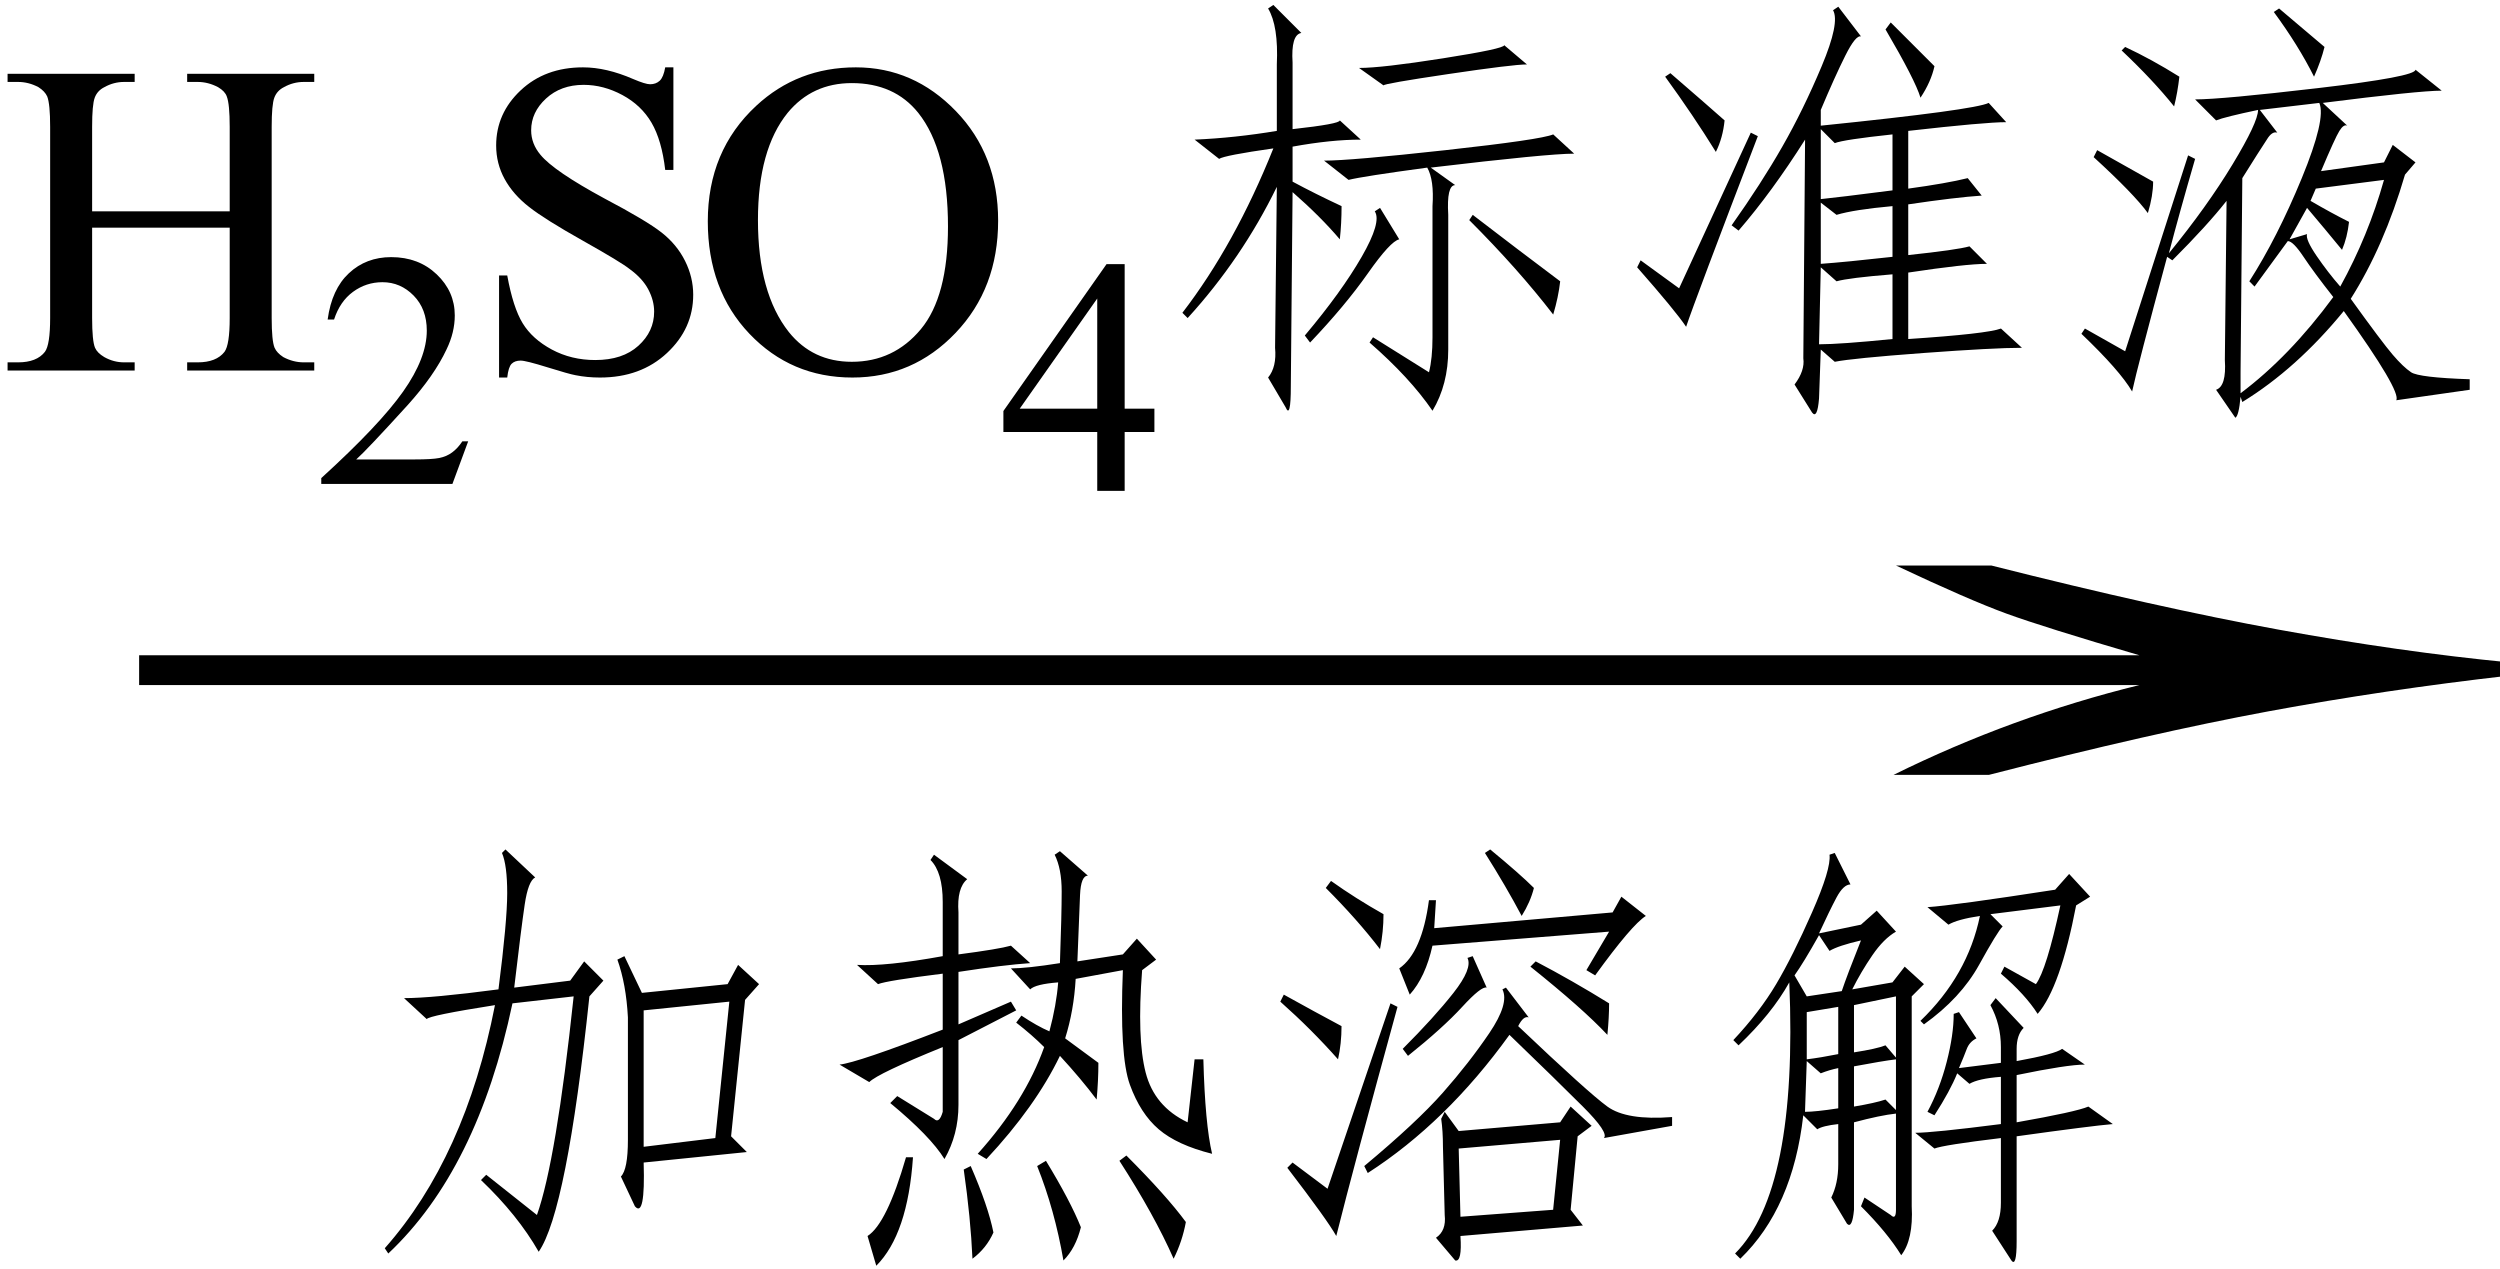
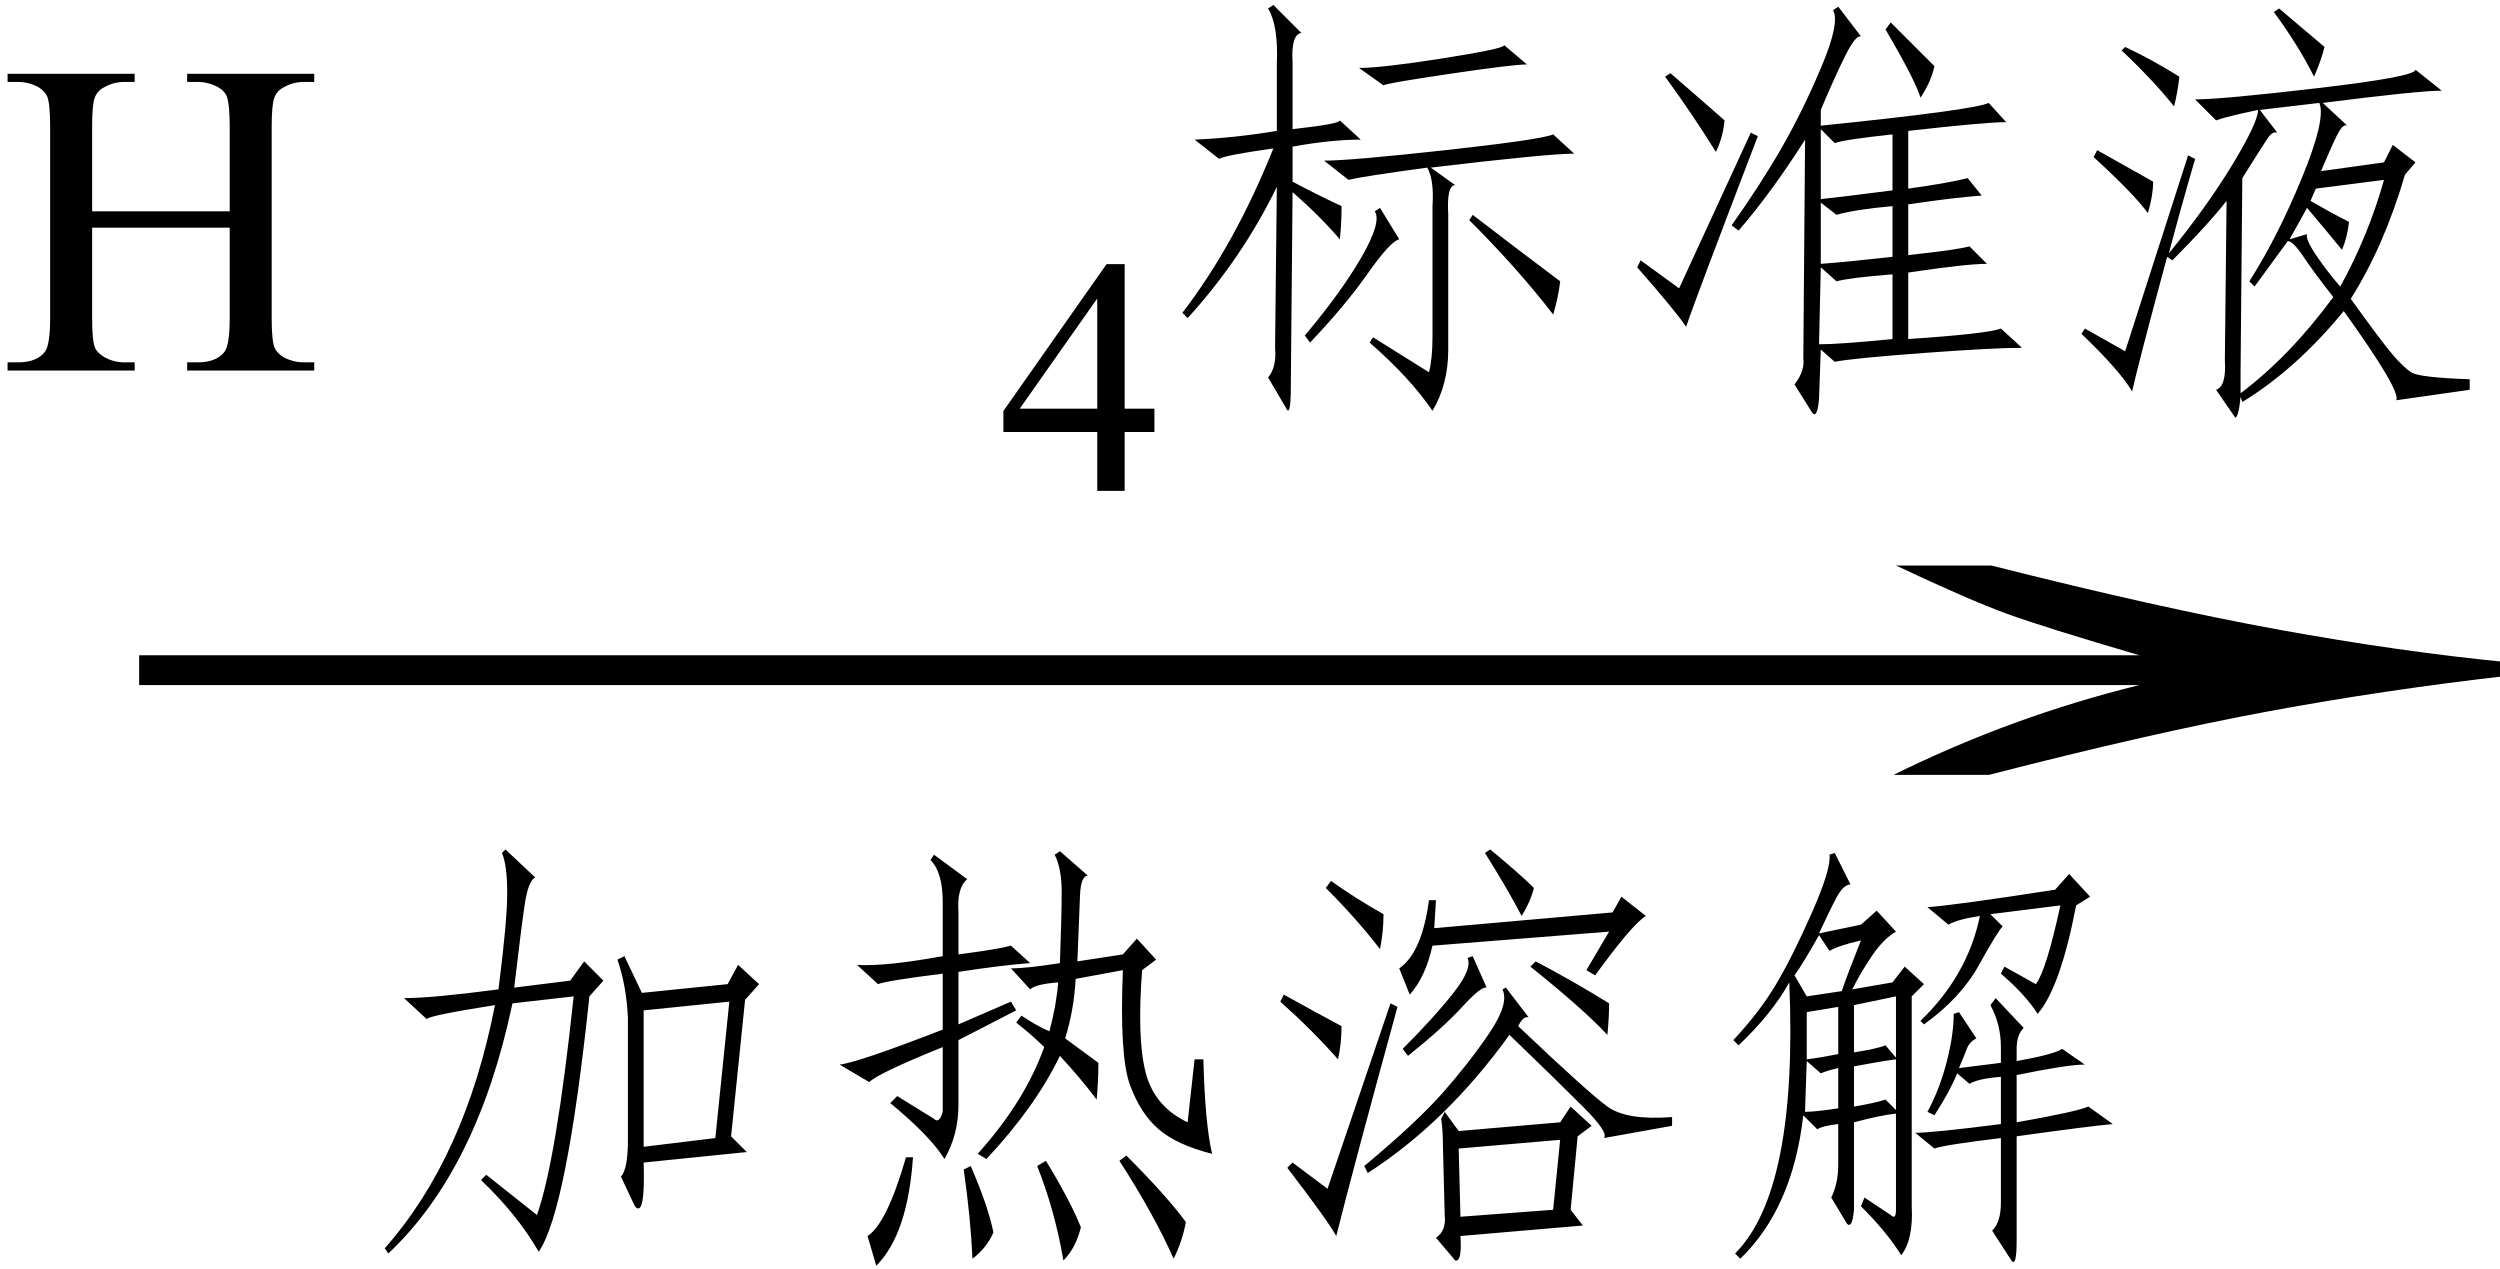
<svg xmlns="http://www.w3.org/2000/svg" stroke-dasharray="none" shape-rendering="auto" font-family="'Dialog'" width="67" text-rendering="auto" fill-opacity="1" contentScriptType="text/ecmascript" color-interpolation="auto" color-rendering="auto" preserveAspectRatio="xMidYMid meet" font-size="12" fill="black" stroke="black" image-rendering="auto" stroke-miterlimit="10" zoomAndPan="magnify" version="1.0" stroke-linecap="square" stroke-linejoin="miter" contentStyleType="text/css" font-style="normal" height="34" stroke-width="1" stroke-dashoffset="0" font-weight="normal" stroke-opacity="1">
  <defs id="genericDefs" />
  <g>
    <g text-rendering="optimizeLegibility" transform="translate(1.038,22) matrix(4.305,0,0,1,0,0)" color-rendering="optimizeQuality" color-interpolation="linearRGB" image-rendering="optimizeQuality">
      <path d="M12.156 -6.844 Q13.188 -5.719 13.945 -5.125 Q14.703 -4.531 15.375 -4.25 L15.375 -3.891 Q14.609 -3.516 13.883 -2.938 Q13.156 -2.359 12.141 -1.234 L11.547 -1.234 Q12.281 -2.797 13.078 -3.641 L0.625 -3.641 L0.625 -4.438 L13.078 -4.438 Q12.484 -5.188 12.25 -5.555 Q12.016 -5.922 11.562 -6.844 L12.156 -6.844 Z" stroke="none" />
    </g>
    <g text-rendering="optimizeLegibility" transform="translate(9.562,32.656)" color-rendering="optimizeQuality" color-interpolation="linearRGB" image-rendering="optimizeQuality">
      <path d="M10.219 -6.797 L10.781 -6.281 L10.406 -5.859 L10.031 -2.203 L10.453 -1.781 L7.688 -1.5 Q7.734 0 7.453 -0.328 L7.078 -1.125 Q7.266 -1.312 7.266 -2.109 L7.266 -5.391 Q7.219 -6.281 6.984 -6.938 L7.172 -7.031 L7.641 -6.047 L9.938 -6.281 L10.219 -6.797 ZM3.984 -9.891 L4.781 -9.141 Q4.594 -9.047 4.5 -8.414 Q4.406 -7.781 4.219 -6.188 L5.719 -6.375 L6.094 -6.891 L6.609 -6.375 L6.234 -5.953 Q5.625 -0.188 4.875 0.891 Q4.312 -0.094 3.328 -1.031 L3.469 -1.172 L4.828 -0.094 Q5.344 -1.547 5.812 -5.953 L4.172 -5.766 Q3.234 -1.312 0.844 0.938 L0.75 0.797 Q2.906 -1.641 3.703 -5.719 Q1.922 -5.438 1.875 -5.344 L1.266 -5.906 Q2.016 -5.906 3.797 -6.141 Q4.031 -7.969 4.031 -8.719 Q4.031 -9.469 3.891 -9.797 L3.984 -9.891 ZM9.609 -2.156 L9.984 -5.812 L7.688 -5.578 L7.688 -1.922 L9.609 -2.156 ZM18.797 -6.328 Q18.188 -6.281 18.047 -6.141 L17.531 -6.703 Q17.953 -6.703 18.844 -6.844 Q18.891 -8.156 18.891 -8.766 Q18.891 -9.375 18.703 -9.75 L18.844 -9.844 L19.594 -9.188 Q19.406 -9.188 19.383 -8.672 Q19.359 -8.156 19.312 -6.891 L20.531 -7.078 L20.906 -7.5 L21.422 -6.938 L21.047 -6.656 Q20.906 -4.828 21.141 -3.914 Q21.375 -3 22.266 -2.578 L22.453 -4.266 L22.688 -4.266 Q22.734 -2.531 22.922 -1.734 Q21.984 -1.969 21.492 -2.391 Q21 -2.812 20.719 -3.586 Q20.438 -4.359 20.531 -6.656 L19.266 -6.422 Q19.219 -5.578 18.984 -4.828 Q19.5 -4.453 19.875 -4.172 Q19.875 -3.703 19.828 -3.188 Q19.406 -3.75 18.844 -4.359 Q18.188 -3 16.875 -1.594 L16.641 -1.734 Q17.906 -3.141 18.422 -4.594 Q18.094 -4.922 17.672 -5.25 L17.812 -5.438 Q18.234 -5.156 18.562 -5.016 Q18.75 -5.719 18.797 -6.328 ZM15.703 -2.859 L15.703 -4.594 Q13.969 -3.891 13.734 -3.656 L12.938 -4.125 Q13.406 -4.172 15.703 -5.062 L15.703 -6.562 Q14.203 -6.375 13.969 -6.281 L13.406 -6.797 Q14.156 -6.75 15.703 -7.031 L15.703 -8.484 Q15.703 -9.281 15.375 -9.609 L15.469 -9.75 L16.359 -9.094 Q16.078 -8.859 16.125 -8.203 L16.125 -7.078 Q17.203 -7.219 17.531 -7.312 L18.047 -6.844 Q17.344 -6.797 16.125 -6.609 L16.125 -5.203 L17.531 -5.812 L17.672 -5.578 L16.125 -4.781 L16.125 -3.047 Q16.125 -2.25 15.75 -1.594 Q15.375 -2.203 14.297 -3.094 L14.484 -3.281 L15.469 -2.672 Q15.609 -2.531 15.703 -2.859 ZM21.891 1.078 Q21.375 -0.094 20.438 -1.547 L20.625 -1.688 Q21.703 -0.609 22.219 0.094 Q22.125 0.609 21.891 1.078 ZM13.922 1.266 L13.688 0.469 Q14.203 0.141 14.719 -1.641 L14.906 -1.641 Q14.766 0.422 13.922 1.266 ZM18.234 -1.406 L18.469 -1.547 Q19.125 -0.469 19.406 0.234 Q19.266 0.797 18.938 1.125 Q18.703 -0.234 18.234 -1.406 ZM16.266 -1.312 L16.453 -1.406 Q16.922 -0.328 17.062 0.375 Q16.875 0.797 16.5 1.078 Q16.453 0 16.266 -1.312 ZM29.531 -2.344 L32.25 -2.578 L32.531 -3 L33.094 -2.484 L32.719 -2.203 L32.531 -0.234 L32.859 0.188 L29.578 0.469 Q29.625 1.172 29.438 1.125 L28.922 0.516 Q29.203 0.328 29.156 -0.094 L29.109 -1.922 Q29.109 -2.344 29.062 -2.672 L29.156 -2.859 L29.531 -2.344 ZM32.062 -0.234 L32.25 -2.109 L29.531 -1.875 L29.578 -0.047 L32.062 -0.234 ZM27 -1.406 Q28.406 -2.578 29.109 -3.375 Q29.812 -4.172 30.352 -4.969 Q30.891 -5.766 30.703 -6.141 L30.797 -6.188 L31.406 -5.391 Q31.266 -5.438 31.125 -5.156 Q33 -3.375 33.516 -3 Q34.031 -2.625 35.25 -2.719 L35.25 -2.484 L33.422 -2.156 Q33.562 -2.297 32.859 -3 Q32.156 -3.703 30.891 -4.922 Q29.203 -2.578 27.094 -1.219 L27 -1.406 ZM28.875 -7.781 L33.656 -8.203 L33.891 -8.625 L34.547 -8.109 Q34.172 -7.875 33.188 -6.516 L32.953 -6.656 L33.562 -7.688 L28.828 -7.312 Q28.641 -6.469 28.219 -6 L27.938 -6.703 Q28.547 -7.125 28.734 -8.531 L28.922 -8.531 L28.875 -7.781 ZM25.078 -1.5 L26.016 -0.797 L27.703 -5.766 L27.891 -5.672 Q26.719 -1.406 26.25 0.469 Q26.016 0.047 24.938 -1.359 L25.078 -1.5 ZM30.281 -6.188 Q30.141 -6.234 29.625 -5.672 Q29.109 -5.109 28.172 -4.359 L28.031 -4.547 Q28.875 -5.391 29.391 -6.047 Q29.906 -6.703 29.766 -6.984 L29.906 -7.031 L30.281 -6.188 ZM33.516 -4.922 Q32.859 -5.625 31.453 -6.75 L31.594 -6.891 Q32.578 -6.375 33.562 -5.766 Q33.562 -5.391 33.516 -4.922 ZM26.297 -4.266 Q25.594 -5.062 24.75 -5.812 L24.844 -6 Q25.688 -5.531 26.391 -5.156 Q26.391 -4.688 26.297 -4.266 ZM27.422 -7.219 Q26.812 -8.016 25.969 -8.859 L26.109 -9.047 Q26.766 -8.578 27.516 -8.156 Q27.516 -7.688 27.422 -7.219 ZM31.219 -8.109 Q30.797 -8.906 30.234 -9.797 L30.375 -9.891 Q31.172 -9.234 31.547 -8.859 Q31.453 -8.484 31.219 -8.109 ZM39.703 -1.453 L39.703 -2.531 Q39.281 -2.484 39.141 -2.391 L38.766 -2.766 Q38.484 -0.281 37.078 1.078 L36.938 0.938 Q38.625 -0.75 38.391 -6.328 Q37.922 -5.484 37.031 -4.641 L36.891 -4.781 Q37.594 -5.531 38.039 -6.281 Q38.484 -7.031 39 -8.203 Q39.516 -9.375 39.469 -9.75 L39.609 -9.797 L40.031 -8.953 Q39.844 -8.953 39.656 -8.602 Q39.469 -8.25 39.188 -7.641 L40.312 -7.875 L40.734 -8.25 L41.25 -7.688 Q40.922 -7.5 40.617 -7.055 Q40.312 -6.609 40.078 -6.141 L41.156 -6.328 L41.484 -6.75 L42 -6.281 L41.672 -5.953 L41.672 -0.328 Q41.719 0.562 41.391 0.984 Q41.016 0.375 40.312 -0.328 L40.406 -0.562 L41.109 -0.094 Q41.25 0.047 41.25 -0.234 L41.25 -2.812 Q40.828 -2.766 40.125 -2.578 L40.125 -0.234 Q40.078 0.281 39.938 0.141 L39.516 -0.562 Q39.703 -0.938 39.703 -1.453 ZM44.062 -0.422 L44.062 -2.156 Q42.516 -1.969 42.281 -1.875 L41.766 -2.297 Q42.234 -2.297 44.062 -2.531 L44.062 -3.797 Q43.453 -3.75 43.219 -3.609 L42.891 -3.891 Q42.703 -3.422 42.281 -2.766 L42.094 -2.859 Q42.422 -3.469 42.609 -4.195 Q42.797 -4.922 42.797 -5.484 L42.938 -5.531 L43.406 -4.828 Q43.219 -4.734 43.148 -4.547 Q43.078 -4.359 42.938 -4.031 L44.062 -4.172 L44.062 -4.594 Q44.062 -5.203 43.781 -5.719 L43.922 -5.906 L44.672 -5.109 Q44.484 -4.922 44.484 -4.547 L44.484 -4.219 Q45.516 -4.406 45.703 -4.547 L46.312 -4.125 Q45.844 -4.125 44.484 -3.844 L44.484 -2.578 Q46.078 -2.859 46.406 -3 L47.062 -2.531 Q46.5 -2.484 44.484 -2.203 L44.484 0.609 Q44.484 1.312 44.344 1.125 L43.828 0.328 Q44.062 0.094 44.062 -0.422 ZM44.156 -6.75 L45 -6.281 Q45.281 -6.656 45.656 -8.391 L43.781 -8.156 L44.109 -7.828 Q43.969 -7.688 43.477 -6.797 Q42.984 -5.906 42 -5.203 L41.906 -5.297 Q43.172 -6.516 43.5 -8.109 Q42.891 -8.016 42.656 -7.875 L42.094 -8.344 Q42.797 -8.391 45.516 -8.812 L45.891 -9.234 L46.453 -8.625 L46.078 -8.391 Q45.656 -6.188 45.047 -5.484 Q44.719 -6 44.062 -6.562 L44.156 -6.75 ZM38.859 -5.953 L39.797 -6.094 Q39.938 -6.516 40.312 -7.453 Q39.703 -7.312 39.469 -7.172 L39.188 -7.594 Q38.766 -6.844 38.531 -6.516 L38.859 -5.953 ZM40.969 -4.641 L41.25 -4.312 L41.25 -5.953 L40.125 -5.719 L40.125 -4.453 Q40.734 -4.547 40.969 -4.641 ZM40.125 -3 Q40.688 -3.094 40.969 -3.188 L41.25 -2.906 L41.25 -4.266 Q40.875 -4.219 40.125 -4.078 L40.125 -3 ZM39.703 -4.406 L39.703 -5.672 L38.859 -5.531 L38.859 -4.266 Q39.234 -4.312 39.703 -4.406 ZM38.812 -2.859 Q39.094 -2.859 39.703 -2.953 L39.703 -4.031 Q39.469 -3.984 39.234 -3.891 L38.859 -4.219 L38.812 -2.859 Z" stroke="none" />
    </g>
    <g text-rendering="optimizeLegibility" transform="translate(0,9.93)" color-rendering="optimizeQuality" color-interpolation="linearRGB" image-rendering="optimizeQuality">
      <path d="M2.469 -4.266 L6.156 -4.266 L6.156 -6.531 Q6.156 -7.141 6.078 -7.344 Q6.031 -7.484 5.844 -7.594 Q5.578 -7.734 5.297 -7.734 L5.016 -7.734 L5.016 -7.953 L8.422 -7.953 L8.422 -7.734 L8.141 -7.734 Q7.859 -7.734 7.609 -7.594 Q7.422 -7.5 7.352 -7.312 Q7.281 -7.125 7.281 -6.531 L7.281 -1.406 Q7.281 -0.797 7.359 -0.609 Q7.422 -0.469 7.594 -0.359 Q7.859 -0.219 8.141 -0.219 L8.422 -0.219 L8.422 0 L5.016 0 L5.016 -0.219 L5.297 -0.219 Q5.797 -0.219 6.016 -0.5 Q6.156 -0.688 6.156 -1.406 L6.156 -3.828 L2.469 -3.828 L2.469 -1.406 Q2.469 -0.797 2.547 -0.609 Q2.609 -0.469 2.797 -0.359 Q3.047 -0.219 3.328 -0.219 L3.609 -0.219 L3.609 0 L0.203 0 L0.203 -0.219 L0.484 -0.219 Q0.984 -0.219 1.203 -0.5 Q1.344 -0.688 1.344 -1.406 L1.344 -6.531 Q1.344 -7.141 1.266 -7.344 Q1.203 -7.484 1.031 -7.594 Q0.766 -7.734 0.484 -7.734 L0.203 -7.734 L0.203 -7.953 L3.609 -7.953 L3.609 -7.734 L3.328 -7.734 Q3.047 -7.734 2.797 -7.594 Q2.609 -7.5 2.539 -7.312 Q2.469 -7.125 2.469 -6.531 L2.469 -4.266 Z" stroke="none" />
    </g>
    <g text-rendering="optimizeLegibility" transform="translate(8.422,12.969)" color-rendering="optimizeQuality" color-interpolation="linearRGB" image-rendering="optimizeQuality">
-       <path d="M4.125 -1.141 L3.703 0 L0.188 0 L0.188 -0.156 Q1.75 -1.578 2.383 -2.477 Q3.016 -3.375 3.016 -4.109 Q3.016 -4.688 2.664 -5.047 Q2.312 -5.406 1.828 -5.406 Q1.391 -5.406 1.039 -5.148 Q0.688 -4.891 0.531 -4.406 L0.359 -4.406 Q0.469 -5.219 0.93 -5.648 Q1.391 -6.078 2.062 -6.078 Q2.797 -6.078 3.281 -5.617 Q3.766 -5.156 3.766 -4.516 Q3.766 -4.062 3.547 -3.609 Q3.219 -2.906 2.5 -2.109 Q1.406 -0.906 1.125 -0.656 L2.688 -0.656 Q3.156 -0.656 3.352 -0.695 Q3.547 -0.734 3.695 -0.844 Q3.844 -0.953 3.969 -1.141 L4.125 -1.141 Z" stroke="none" />
-     </g>
+       </g>
    <g text-rendering="optimizeLegibility" transform="translate(12.547,9.93)" color-rendering="optimizeQuality" color-interpolation="linearRGB" image-rendering="optimizeQuality">
-       <path d="M5.5 -8.125 L5.5 -5.375 L5.281 -5.375 Q5.188 -6.172 4.914 -6.641 Q4.641 -7.109 4.133 -7.383 Q3.625 -7.656 3.094 -7.656 Q2.484 -7.656 2.086 -7.289 Q1.688 -6.922 1.688 -6.438 Q1.688 -6.078 1.938 -5.781 Q2.297 -5.344 3.656 -4.609 Q4.781 -4.016 5.188 -3.695 Q5.594 -3.375 5.812 -2.938 Q6.031 -2.5 6.031 -2.031 Q6.031 -1.125 5.328 -0.469 Q4.625 0.188 3.531 0.188 Q3.188 0.188 2.875 0.125 Q2.703 0.094 2.125 -0.086 Q1.547 -0.266 1.406 -0.266 Q1.25 -0.266 1.164 -0.18 Q1.078 -0.094 1.047 0.188 L0.828 0.188 L0.828 -2.547 L1.047 -2.547 Q1.203 -1.688 1.461 -1.266 Q1.719 -0.844 2.242 -0.562 Q2.766 -0.281 3.406 -0.281 Q4.141 -0.281 4.562 -0.664 Q4.984 -1.047 4.984 -1.578 Q4.984 -1.875 4.828 -2.172 Q4.672 -2.469 4.328 -2.719 Q4.094 -2.906 3.078 -3.477 Q2.062 -4.047 1.633 -4.383 Q1.203 -4.719 0.977 -5.133 Q0.75 -5.547 0.75 -6.031 Q0.75 -6.891 1.406 -7.508 Q2.062 -8.125 3.078 -8.125 Q3.703 -8.125 4.422 -7.812 Q4.75 -7.672 4.875 -7.672 Q5.031 -7.672 5.133 -7.766 Q5.234 -7.859 5.281 -8.125 L5.5 -8.125 ZM10.391 -8.125 Q11.938 -8.125 13.07 -6.953 Q14.203 -5.781 14.203 -4.016 Q14.203 -2.203 13.062 -1.008 Q11.922 0.188 10.297 0.188 Q8.656 0.188 7.539 -0.984 Q6.422 -2.156 6.422 -4 Q6.422 -5.891 7.719 -7.094 Q8.828 -8.125 10.391 -8.125 ZM10.281 -7.703 Q9.219 -7.703 8.562 -6.906 Q7.766 -5.922 7.766 -4.031 Q7.766 -2.078 8.594 -1.031 Q9.234 -0.234 10.281 -0.234 Q11.406 -0.234 12.133 -1.109 Q12.859 -1.984 12.859 -3.859 Q12.859 -5.906 12.062 -6.906 Q11.422 -7.703 10.281 -7.703 Z" stroke="none" />
-     </g>
+       </g>
    <g text-rendering="optimizeLegibility" transform="translate(26.75,13.156)" color-rendering="optimizeQuality" color-interpolation="linearRGB" image-rendering="optimizeQuality">
      <path d="M4.188 -2.203 L4.188 -1.578 L3.391 -1.578 L3.391 0 L2.656 0 L2.656 -1.578 L0.141 -1.578 L0.141 -2.141 L2.906 -6.078 L3.391 -6.078 L3.391 -2.203 L4.188 -2.203 ZM2.656 -2.203 L2.656 -5.156 L0.578 -2.203 L2.656 -2.203 Z" stroke="none" />
    </g>
    <g text-rendering="optimizeLegibility" transform="translate(30.938,9.93)" color-rendering="optimizeQuality" color-interpolation="linearRGB" image-rendering="optimizeQuality">
      <path d="M3.656 0.422 Q3.656 1.312 3.516 0.984 L3.047 0.188 Q3.281 -0.094 3.234 -0.609 L3.281 -4.922 Q2.344 -3 0.891 -1.406 L0.75 -1.547 Q2.156 -3.375 3.188 -5.953 Q1.875 -5.766 1.734 -5.672 L1.078 -6.188 Q2.156 -6.234 3.281 -6.422 L3.281 -8.203 Q3.328 -9.234 3.047 -9.703 L3.188 -9.797 L3.938 -9.047 Q3.656 -9 3.703 -8.25 L3.703 -6.469 Q4.969 -6.609 4.969 -6.703 L5.531 -6.188 Q4.734 -6.188 3.703 -6 L3.703 -5.062 Q4.312 -4.734 5.016 -4.406 Q5.016 -3.938 4.969 -3.516 Q4.453 -4.125 3.703 -4.781 L3.656 0.422 ZM5.859 -0.891 L7.359 0.047 Q7.453 -0.328 7.453 -0.891 L7.453 -4.406 Q7.5 -5.109 7.312 -5.438 Q5.578 -5.203 5.203 -5.109 L4.547 -5.625 Q5.25 -5.625 7.805 -5.906 Q10.359 -6.188 10.688 -6.328 L11.25 -5.812 Q10.547 -5.812 7.406 -5.438 L8.062 -4.969 Q7.828 -4.969 7.875 -4.172 L7.875 -0.562 Q7.875 0.375 7.453 1.078 Q6.844 0.188 5.766 -0.75 L5.859 -0.891 ZM9.984 -8.203 Q9.609 -8.203 7.875 -7.945 Q6.141 -7.688 6.141 -7.641 L5.484 -8.109 Q6.094 -8.109 7.734 -8.367 Q9.375 -8.625 9.375 -8.719 L9.984 -8.203 ZM6.047 -4.359 L6.562 -3.516 Q6.328 -3.469 5.719 -2.602 Q5.109 -1.734 4.172 -0.75 L4.031 -0.938 Q5.016 -2.109 5.555 -3.047 Q6.094 -3.984 5.906 -4.266 L6.047 -4.359 ZM8.531 -4.172 Q9.75 -3.234 10.875 -2.391 Q10.828 -1.969 10.688 -1.5 Q9.75 -2.719 8.438 -4.031 L8.531 -4.172 ZM20.203 -3.094 Q21.516 -3.234 21.844 -3.328 L22.312 -2.859 Q21.75 -2.859 20.203 -2.625 L20.203 -0.844 Q22.312 -0.984 22.688 -1.125 L23.25 -0.609 Q22.5 -0.609 20.602 -0.469 Q18.703 -0.328 18.234 -0.234 L17.859 -0.562 L17.812 0.75 Q17.766 1.312 17.625 1.125 L17.156 0.375 Q17.438 0 17.391 -0.328 L17.438 -6.188 Q16.547 -4.781 15.656 -3.75 L15.469 -3.891 Q16.266 -5.016 16.828 -6 Q17.391 -6.984 17.883 -8.156 Q18.375 -9.328 18.188 -9.656 L18.328 -9.75 L18.938 -8.953 Q18.797 -9 18.516 -8.438 Q18.234 -7.875 17.859 -6.984 L17.859 -6.562 Q21.984 -6.984 22.359 -7.172 L22.828 -6.656 Q22.266 -6.656 20.203 -6.422 L20.203 -4.875 Q21.234 -5.016 21.797 -5.156 L22.172 -4.688 Q21.469 -4.641 20.203 -4.453 L20.203 -3.094 ZM17.859 -2.766 L17.812 -0.703 Q18.375 -0.703 19.781 -0.844 L19.781 -2.578 Q18.609 -2.484 18.281 -2.391 L17.859 -2.766 ZM19.781 -6.328 Q18.469 -6.188 18.234 -6.094 L17.859 -6.469 L17.859 -4.594 Q18.328 -4.641 19.781 -4.828 L19.781 -6.328 ZM17.859 -4.5 L17.859 -2.859 Q18.516 -2.906 19.781 -3.047 L19.781 -4.406 Q18.75 -4.312 18.281 -4.172 L17.859 -4.5 ZM12.938 -2.766 L13.031 -2.953 L14.062 -2.203 L15.984 -6.375 L16.172 -6.281 Q14.484 -1.875 14.25 -1.172 Q13.969 -1.594 12.938 -2.766 ZM13.688 -7.875 L13.828 -7.969 Q14.859 -7.078 15.281 -6.703 Q15.234 -6.234 15.047 -5.859 Q14.438 -6.844 13.688 -7.875 ZM19.594 -9.141 L19.734 -9.328 L20.906 -8.156 Q20.812 -7.734 20.531 -7.312 Q20.391 -7.781 19.594 -9.141 ZM24.844 -0.984 L24.938 -1.125 L26.016 -0.516 L27.703 -5.766 L27.891 -5.672 Q27.469 -4.219 27.188 -3.141 Q28.219 -4.406 28.898 -5.531 Q29.578 -6.656 29.578 -6.984 Q28.688 -6.797 28.453 -6.703 L27.891 -7.266 Q28.594 -7.266 31.195 -7.57 Q33.797 -7.875 33.797 -8.062 L34.5 -7.5 Q33.891 -7.5 31.312 -7.172 L31.969 -6.562 Q31.875 -6.609 31.758 -6.422 Q31.641 -6.234 31.266 -5.344 L32.953 -5.578 L33.188 -6.047 L33.797 -5.578 L33.516 -5.25 Q32.953 -3.328 32.062 -1.922 Q32.906 -0.75 33.188 -0.422 Q33.469 -0.094 33.68 0.047 Q33.891 0.188 35.25 0.234 L35.25 0.516 L33.281 0.797 Q33.422 0.562 31.875 -1.594 Q30.609 -0.047 29.156 0.844 L29.109 0.703 Q29.062 1.219 28.969 1.266 L28.453 0.516 Q28.734 0.422 28.688 -0.281 L28.734 -4.547 Q28.219 -3.891 27.281 -2.953 L27.141 -3.047 Q26.344 -0.094 26.203 0.562 Q25.875 0 24.844 -0.984 ZM29.109 0.609 Q30.422 -0.375 31.594 -1.969 Q31.078 -2.625 30.797 -3.047 Q30.516 -3.469 30.375 -3.469 Q30 -2.953 29.484 -2.25 L29.344 -2.391 Q30.094 -3.562 30.75 -5.156 Q31.406 -6.75 31.219 -7.172 L29.625 -6.984 L30.094 -6.375 Q29.953 -6.422 29.812 -6.188 Q29.625 -5.906 29.156 -5.156 L29.109 0.047 L29.109 0.609 ZM30.984 -4.547 Q31.547 -4.219 32.016 -3.984 Q31.969 -3.562 31.828 -3.234 Q31.406 -3.75 30.891 -4.359 L30.422 -3.516 L30.891 -3.656 Q30.844 -3.516 31.148 -3.07 Q31.453 -2.625 31.781 -2.25 Q32.531 -3.609 32.953 -5.109 L31.125 -4.875 L30.984 -4.547 ZM25.172 -5.719 L25.266 -5.906 L26.766 -5.062 Q26.766 -4.688 26.625 -4.219 Q26.25 -4.734 25.172 -5.719 ZM27.328 -7.078 Q26.766 -7.781 25.922 -8.578 L26.016 -8.672 Q26.719 -8.344 27.469 -7.875 Q27.422 -7.453 27.328 -7.078 ZM31.078 -7.875 Q30.656 -8.719 30 -9.609 L30.141 -9.703 Q31.078 -8.906 31.359 -8.672 Q31.266 -8.297 31.078 -7.875 Z" stroke="none" />
    </g>
  </g>
</svg>